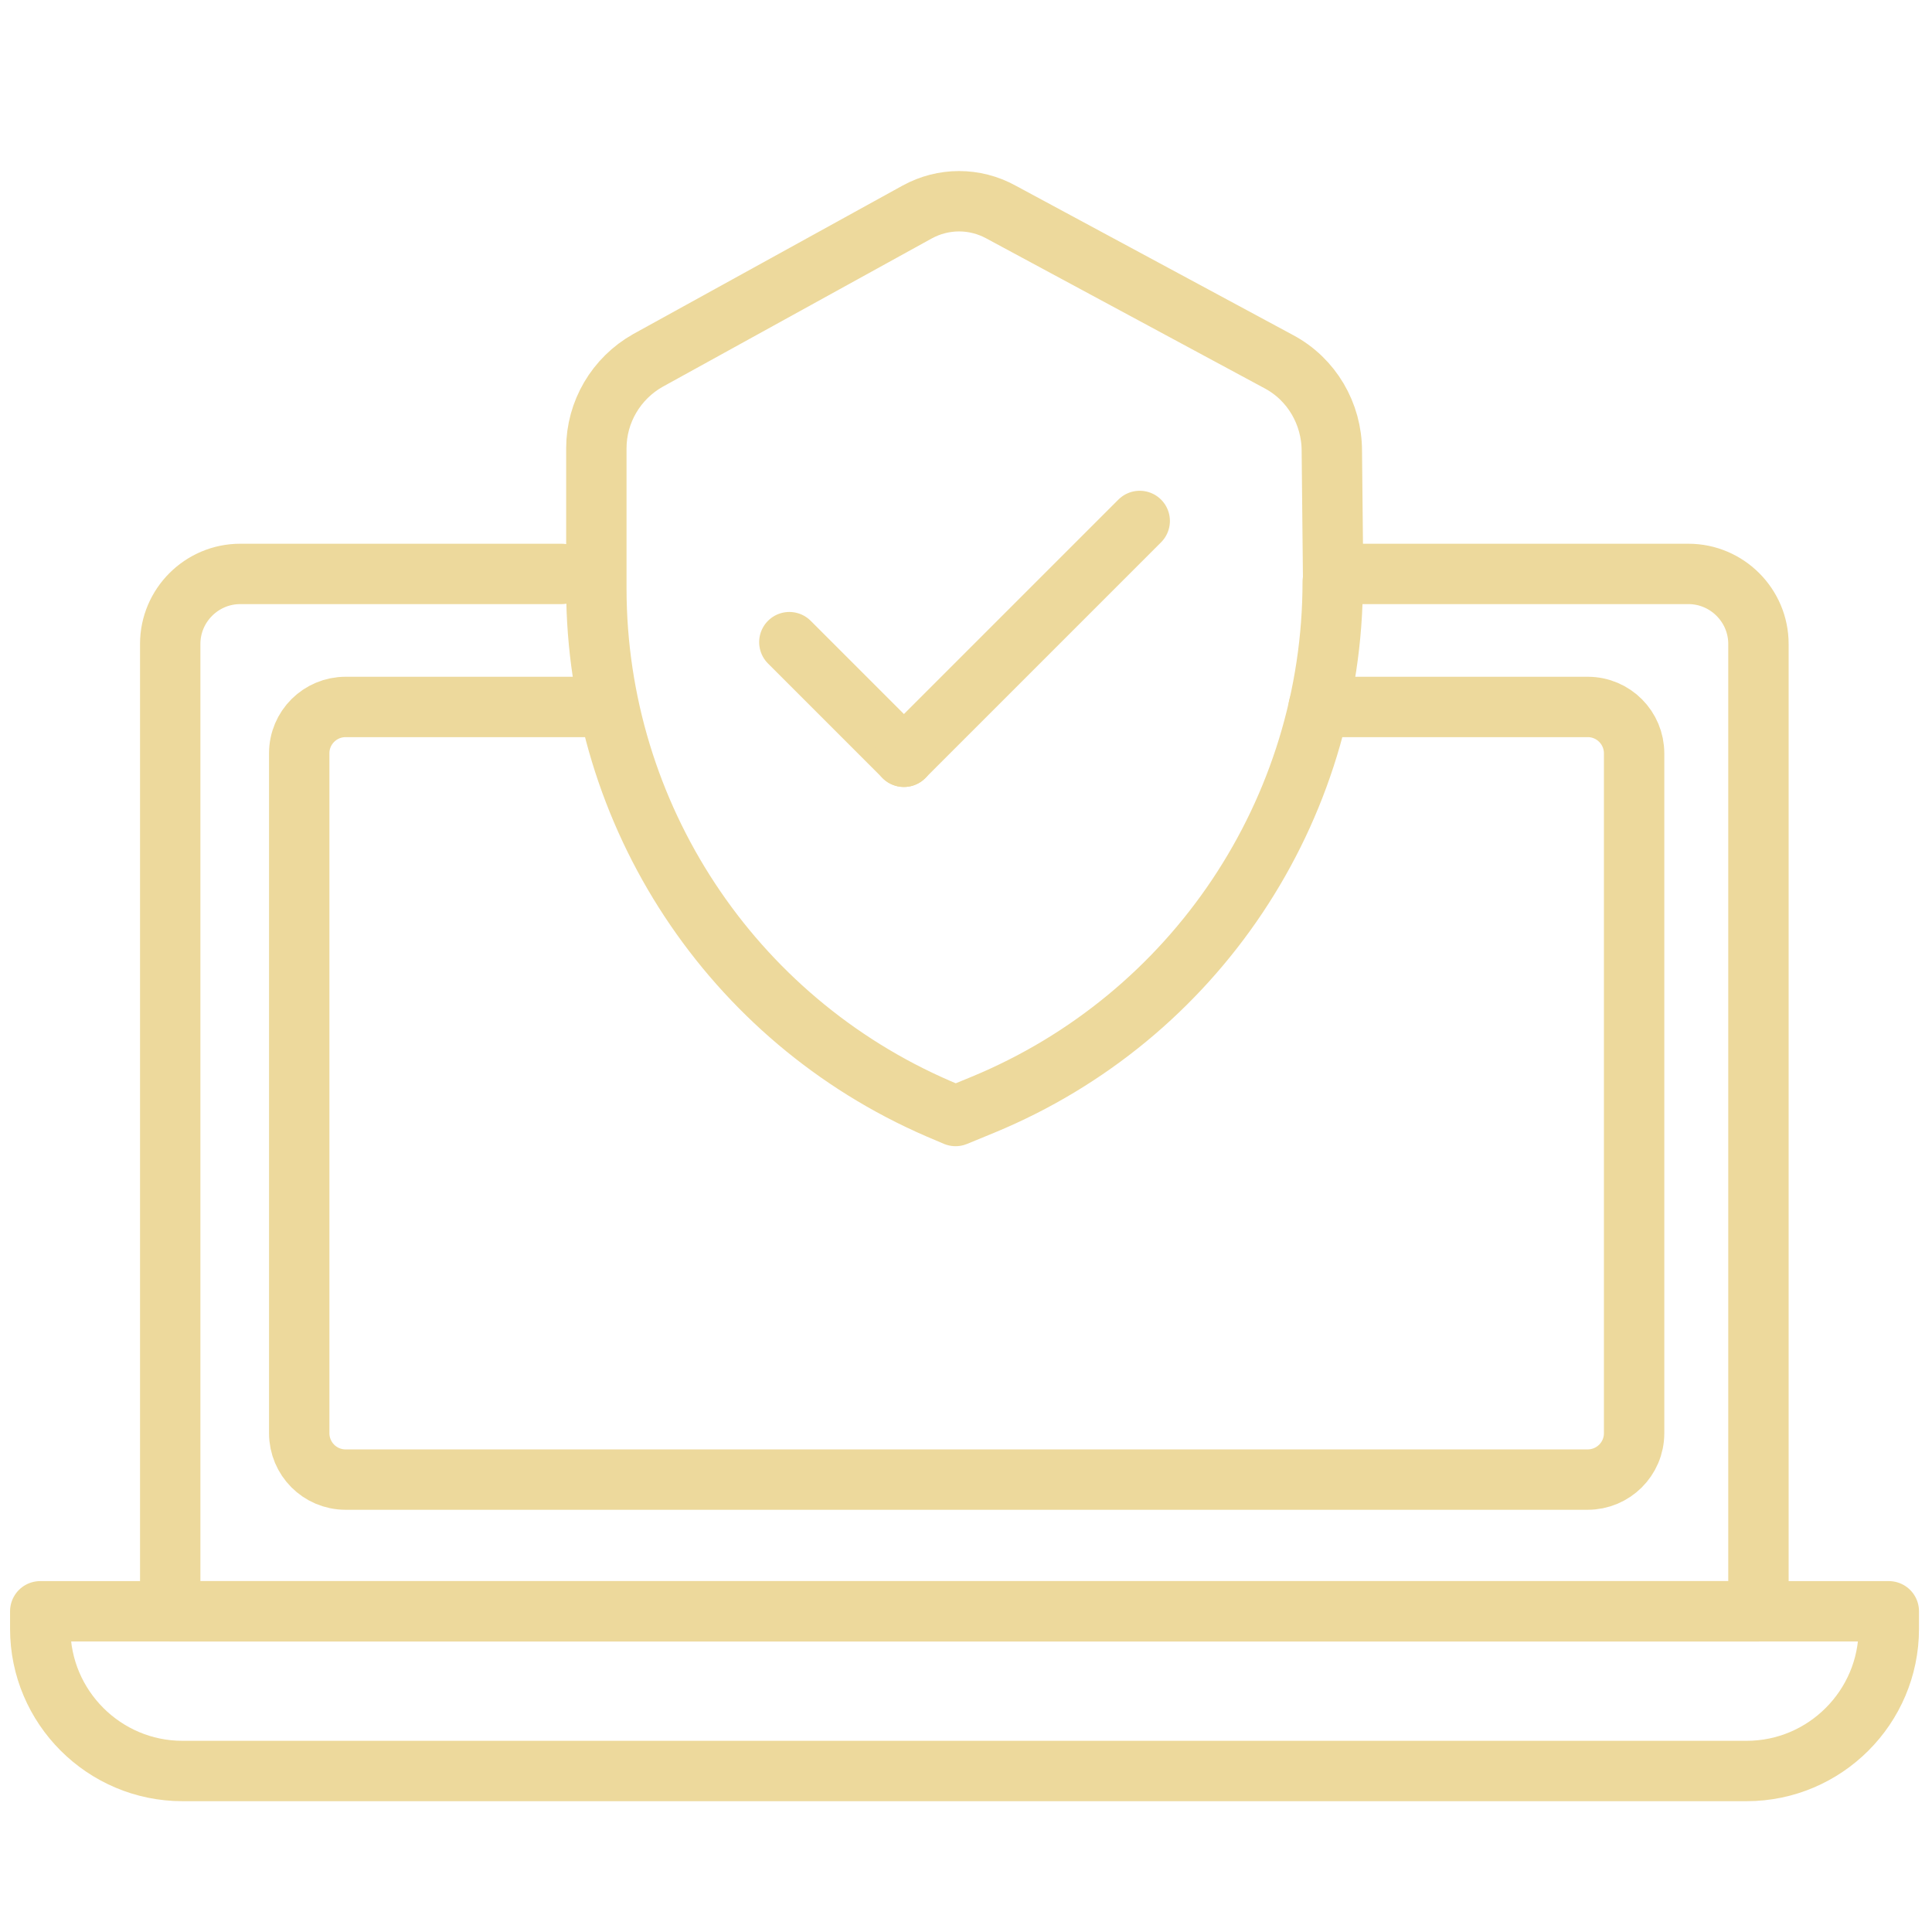
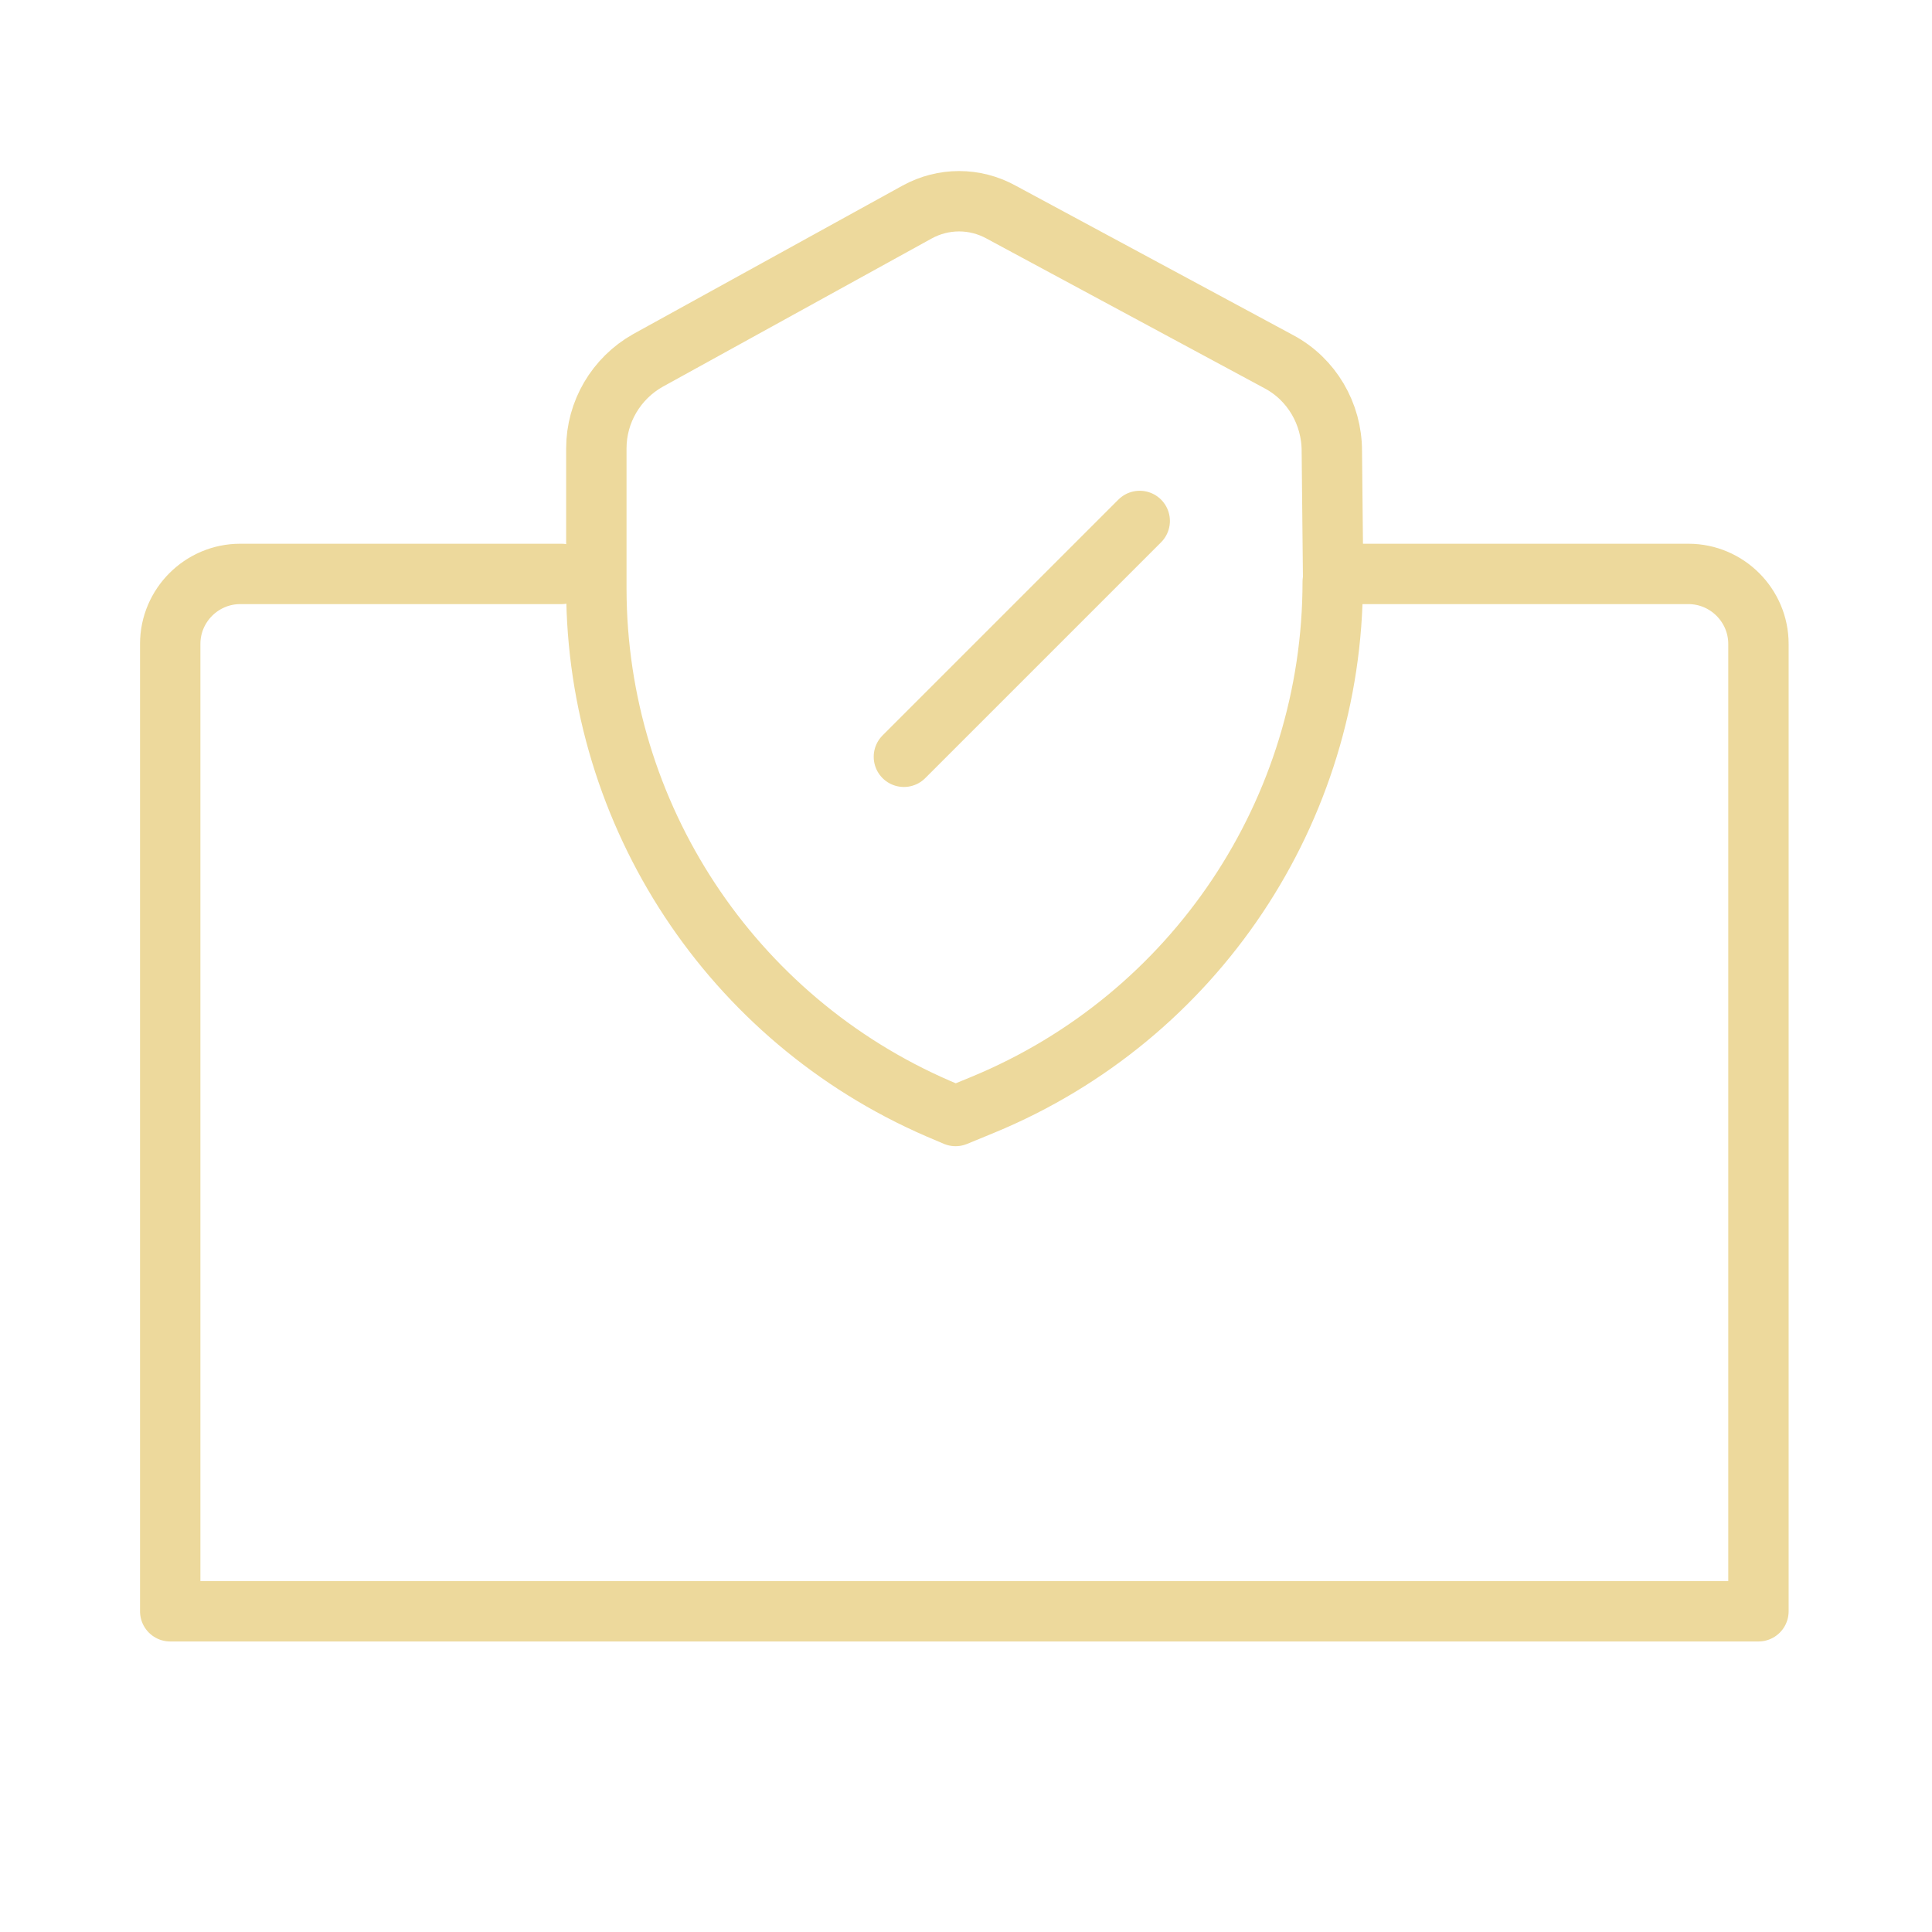
<svg xmlns="http://www.w3.org/2000/svg" width="48" height="48" viewBox="0 0 48 48" fill="none">
-   <path d="M32.761 17.564H39.447C40.088 17.564 40.599 18.085 40.599 18.716V35.608C40.599 36.249 40.077 36.76 39.447 36.76H8.586C7.944 36.76 7.434 36.239 7.434 35.608V18.716C7.434 18.074 7.955 17.564 8.586 17.564H14.815" stroke="#EDD99C" stroke-width="1.5" stroke-linecap="round" stroke-linejoin="round" />
  <path d="M33.828 14.259H41.949C42.905 14.259 43.688 15.041 43.688 15.998V40.032H4.229V15.998C4.229 15.041 5.011 14.259 5.968 14.259H13.947" stroke="#EDD99C" stroke-width="1.5" stroke-linecap="round" stroke-linejoin="round" />
  <path d="M33.111 14.454C33.111 20.14 29.687 25.27 24.426 27.445L23.741 27.727L23.306 27.542C18.165 25.314 14.827 20.248 14.816 14.639V11.139C14.816 10.237 15.306 9.4 16.099 8.954L22.784 5.269C23.437 4.91 24.219 4.91 24.871 5.269L31.774 8.987C32.589 9.421 33.089 10.28 33.089 11.204L33.122 14.454H33.111Z" stroke="#EDD99C" stroke-width="1.5" stroke-linecap="round" stroke-linejoin="round" />
-   <path d="M19.611 15.954L22.459 18.802" stroke="#EDD99C" stroke-width="1.5" stroke-linecap="round" stroke-linejoin="round" />
  <path d="M22.457 18.802L28.316 12.943" stroke="#EDD99C" stroke-width="1.5" stroke-linecap="round" stroke-linejoin="round" />
-   <path d="M1 40.032H46.927V40.467C46.927 42.413 45.34 44 43.394 44H4.533C2.587 44 1 42.413 1 40.467V40.032Z" stroke="#EDD99C" stroke-width="1.5" stroke-linecap="round" stroke-linejoin="round" />
</svg>